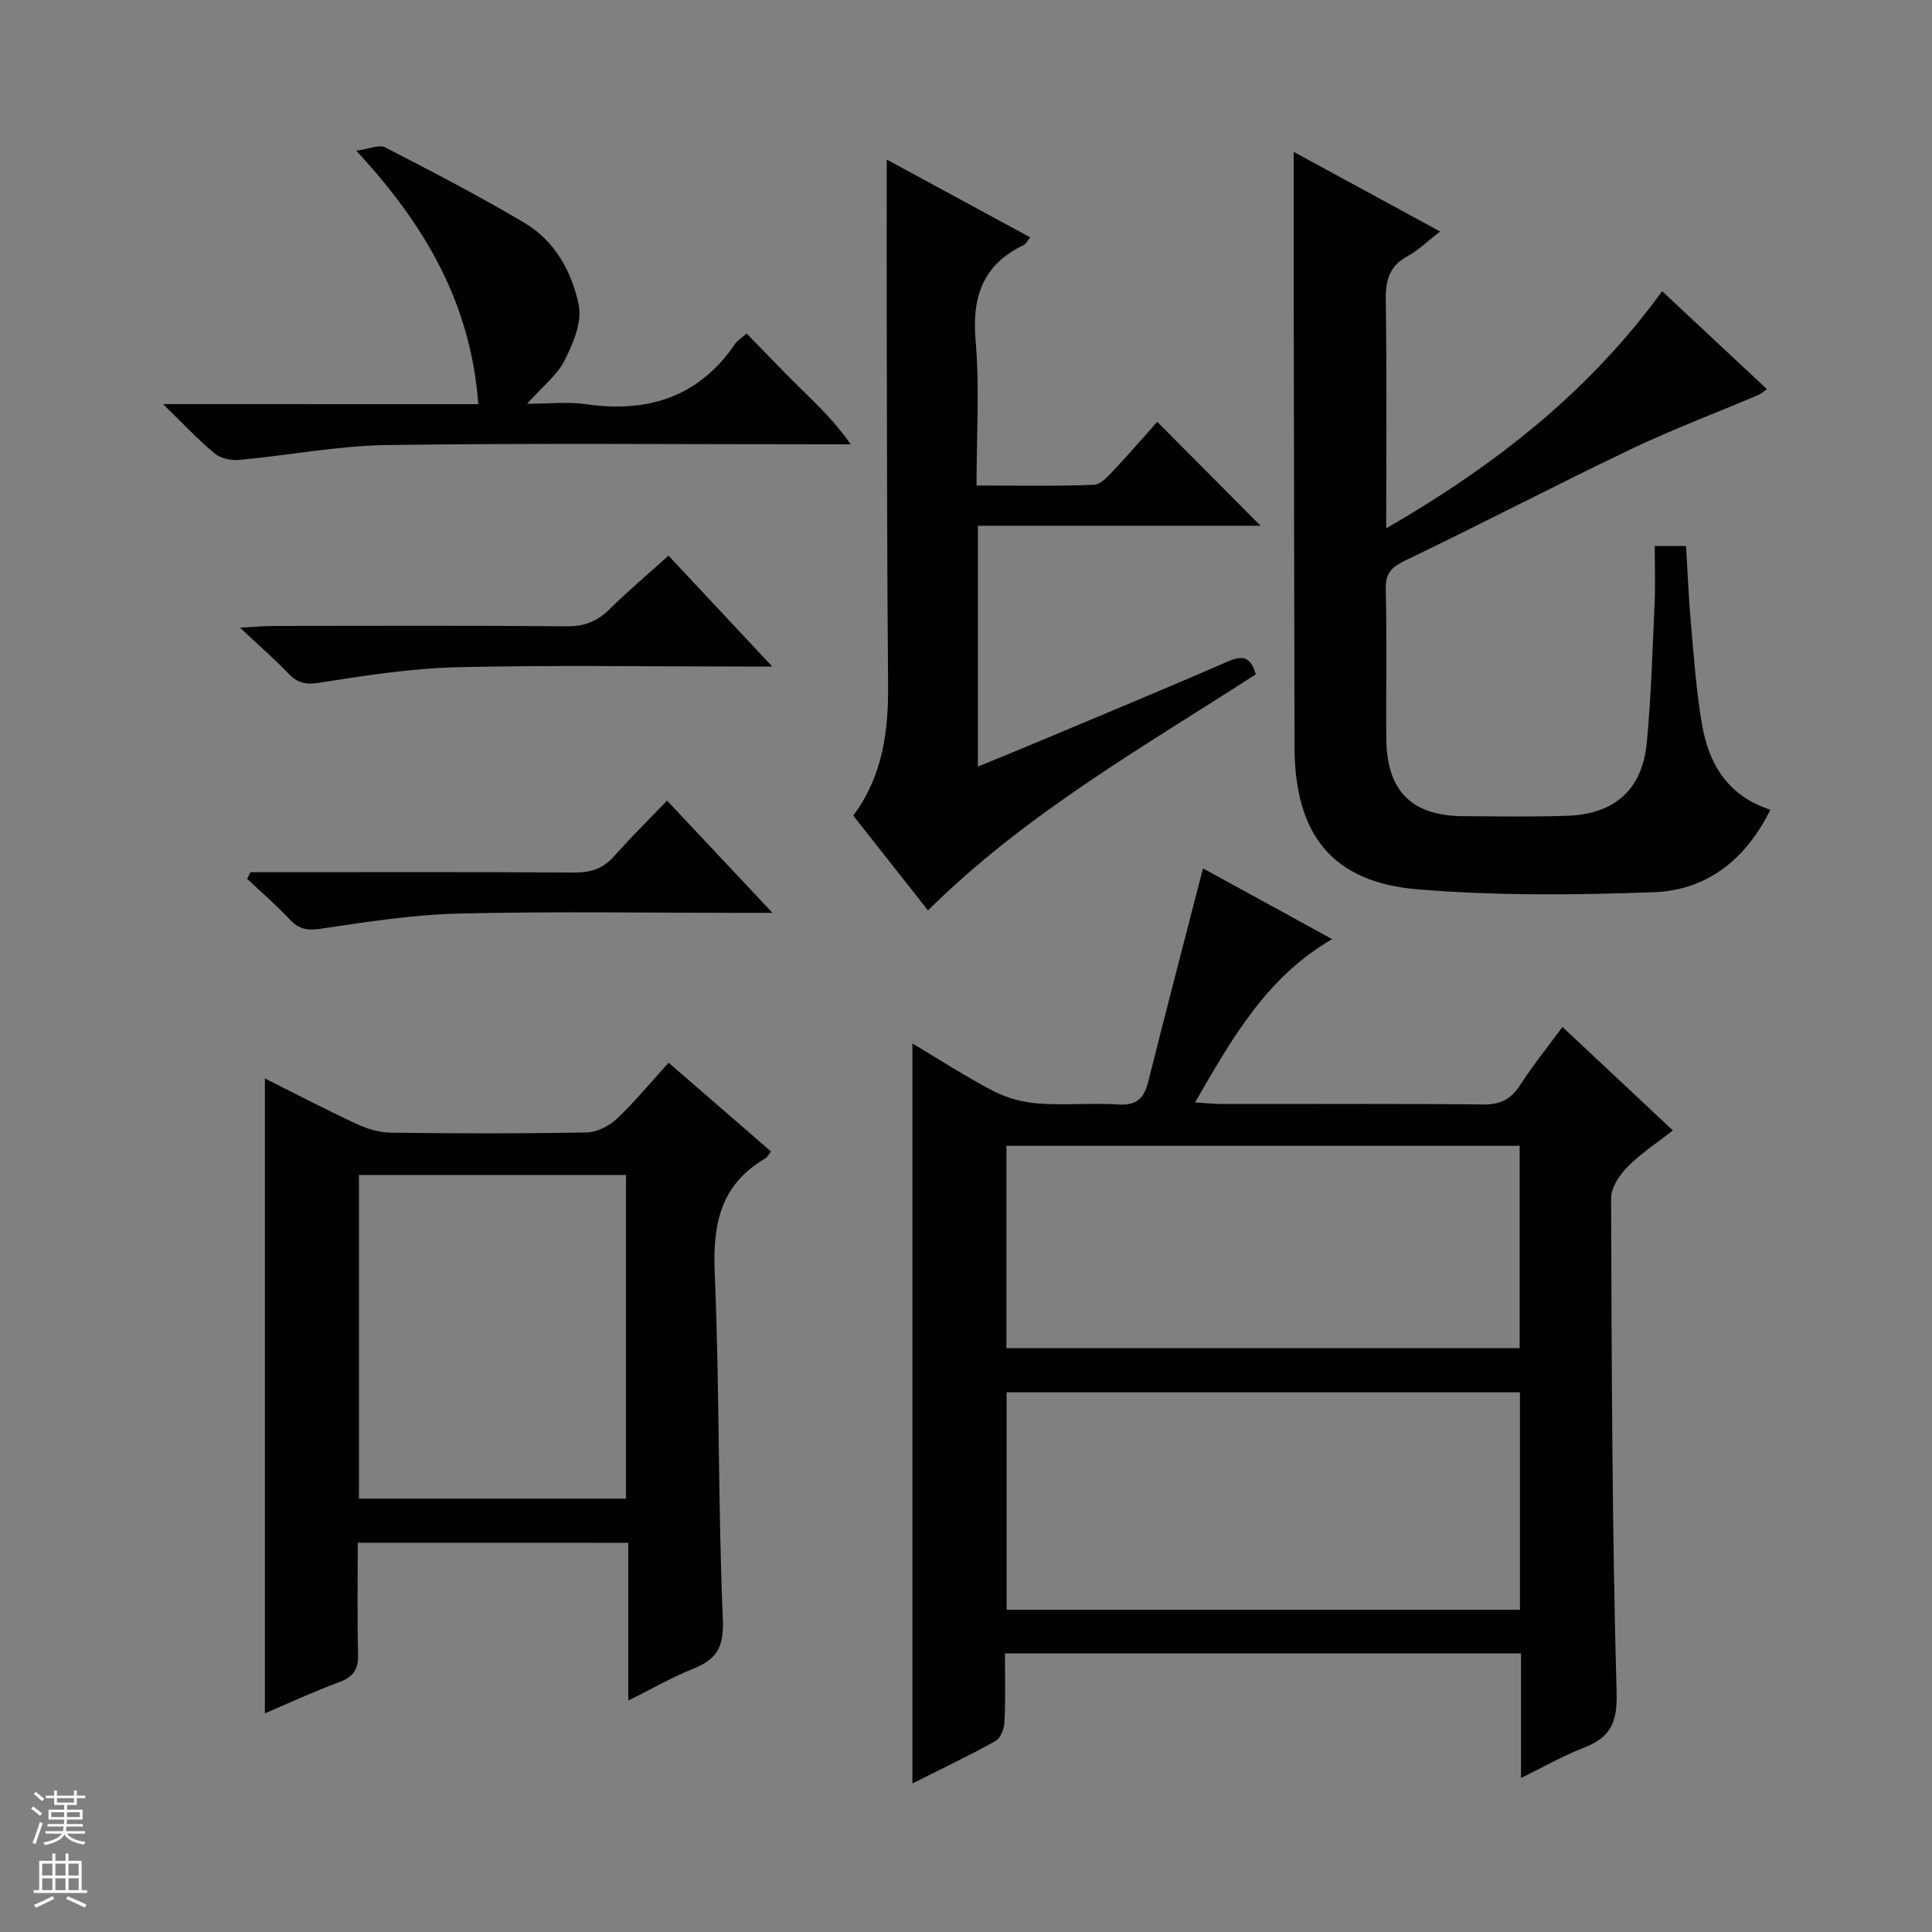
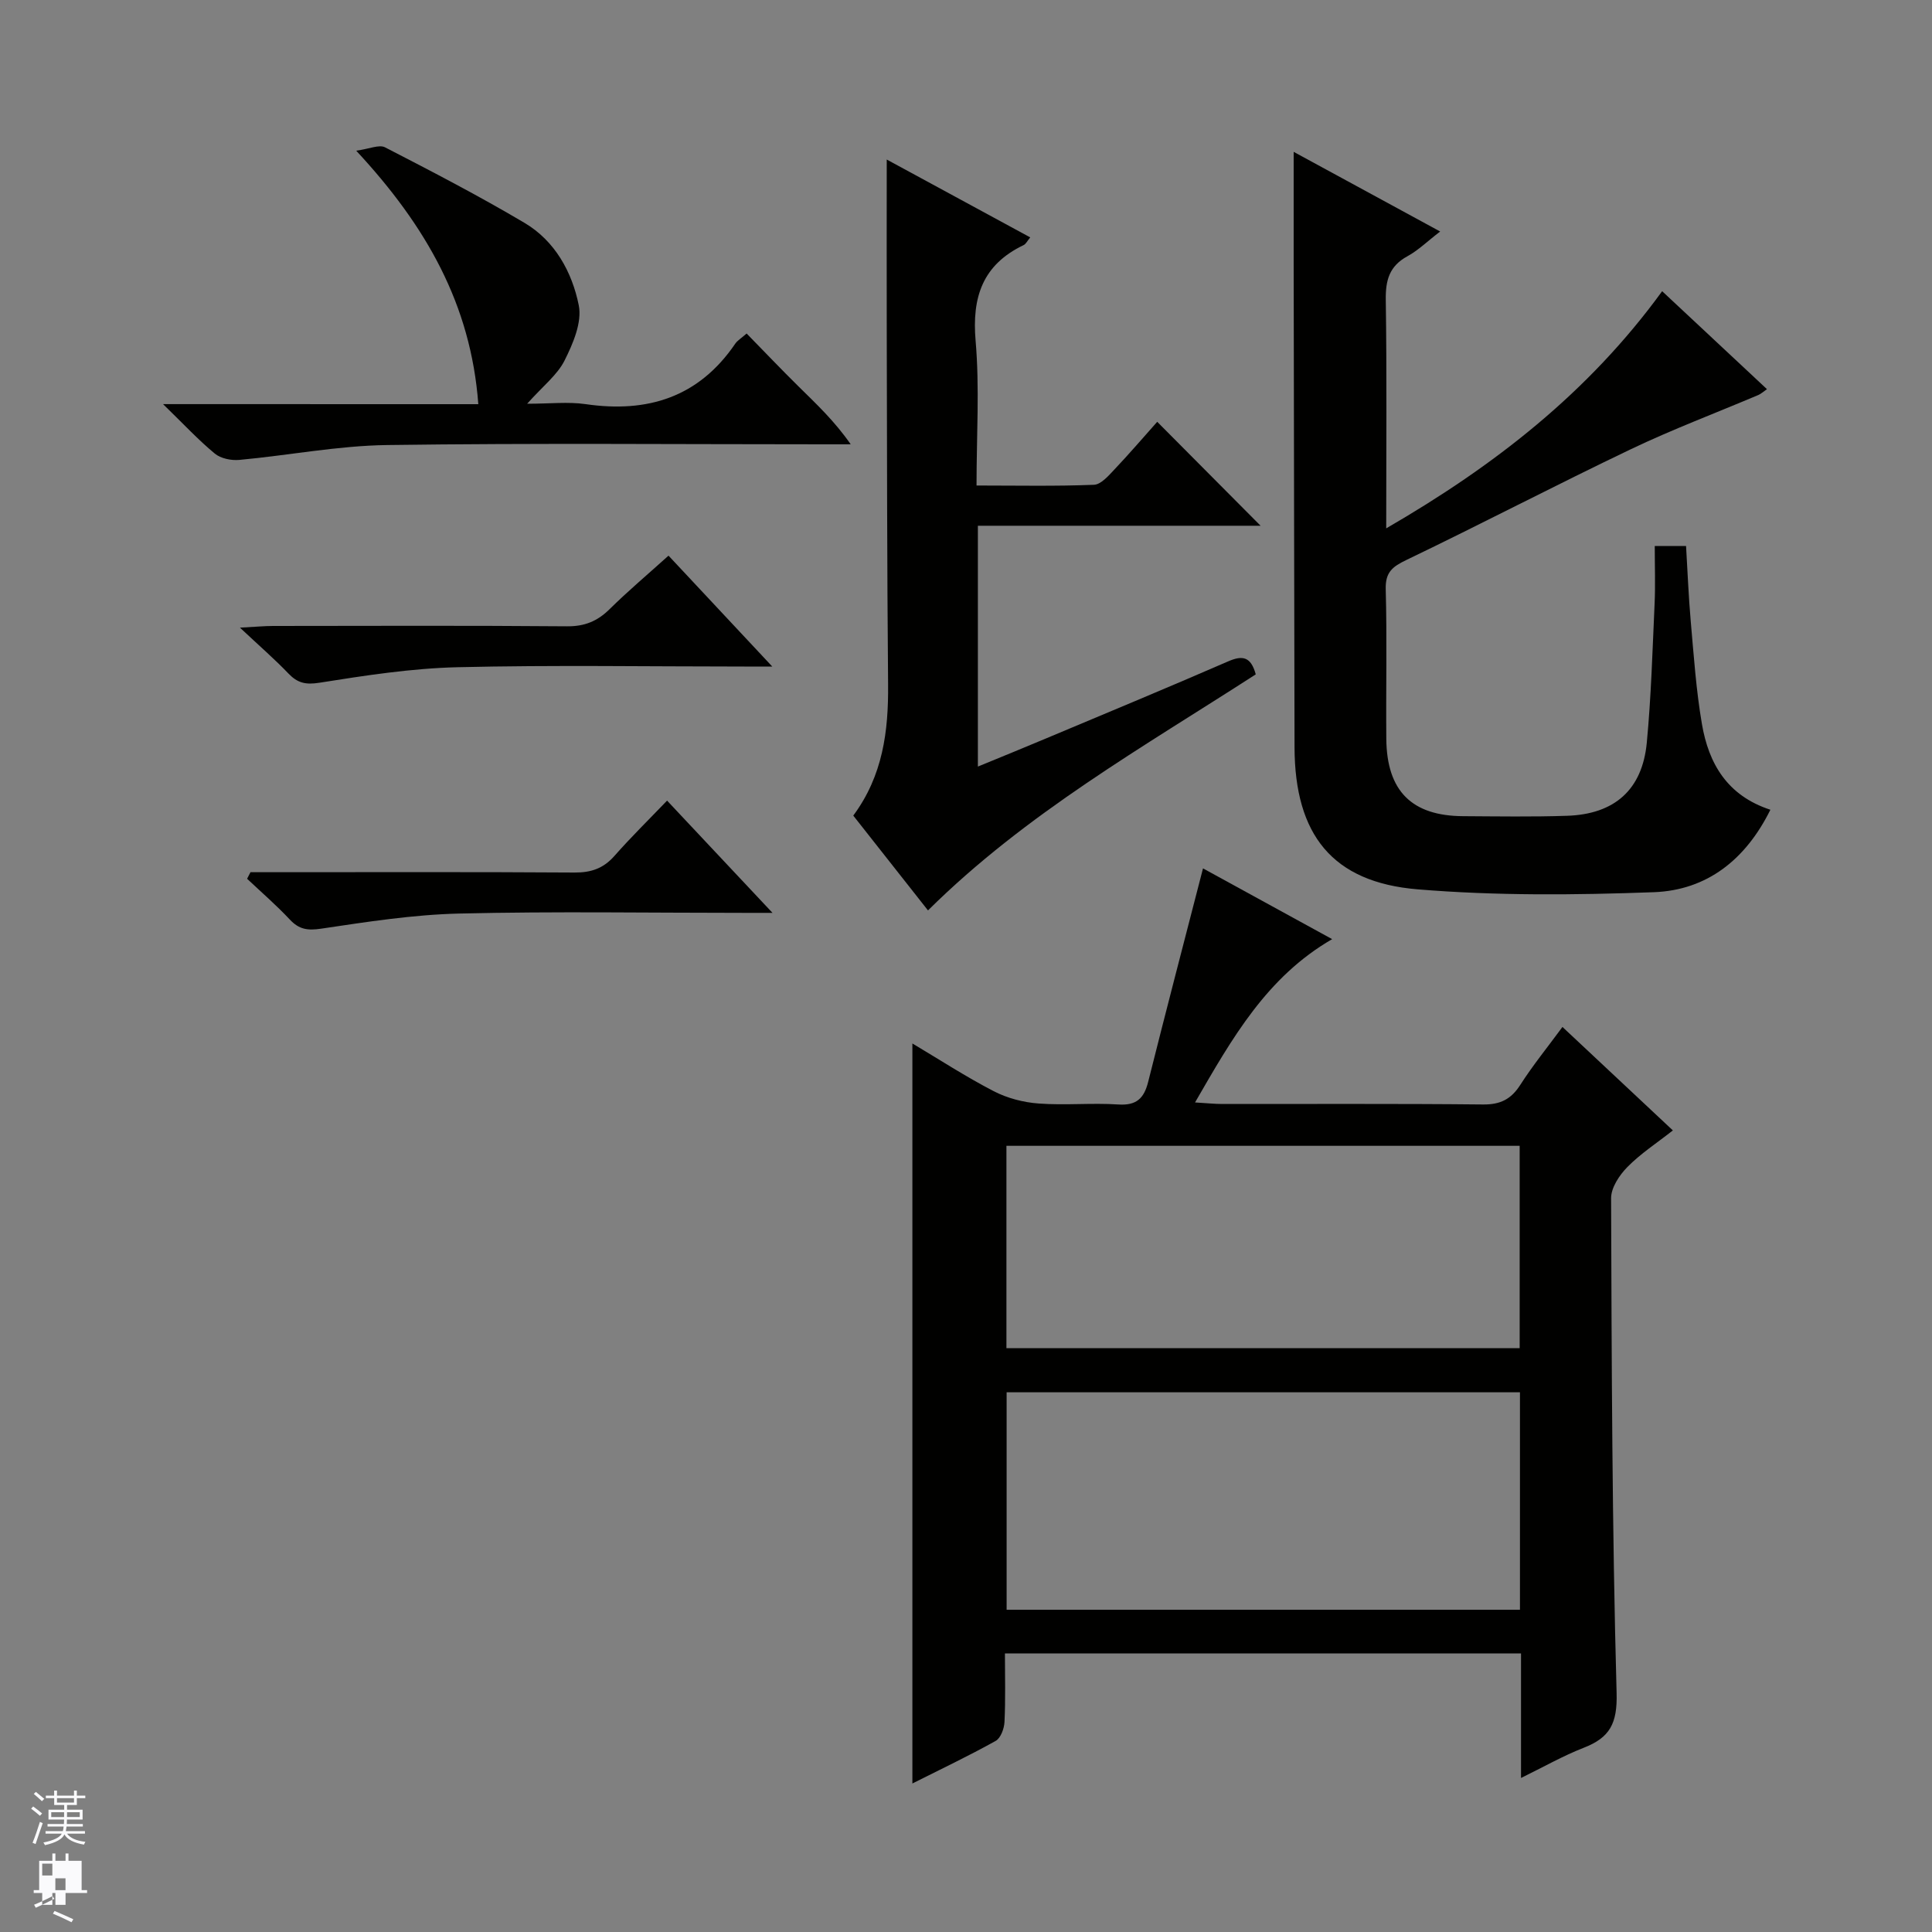
<svg xmlns="http://www.w3.org/2000/svg" enable-background="new 0 0 400 400" viewBox="0 0 400 400">
  <rect x="0" y="0" width="400" height="400" fill="#808080" stroke="none" />
  <g fill="#010100">
    <path d="m314.91 368.11c0-8.94 0-17.21 0-25.78-35.6 0-70.84 0-106.85 0 0 4.66.14 9.43-.09 14.17-.06 1.38-.79 3.37-1.85 3.95-5.62 3.13-11.44 5.89-17.22 8.8 0-51.19 0-102.05 0-153.21 5.44 3.23 10.99 6.85 16.84 9.88 2.8 1.45 6.14 2.32 9.3 2.55 5.47.41 11.01-.16 16.48.2 3.76.25 5.33-1.25 6.19-4.66 3.67-14.61 7.48-29.19 11.36-44.22 8.42 4.61 17.38 9.52 26.74 14.65-13.54 7.83-20.69 20.47-28.39 33.81 2.45.14 4.04.32 5.63.32 17.99.02 35.99-.09 53.98.1 3.6.04 5.82-1.08 7.73-4.06 2.59-4.04 5.64-7.79 8.73-11.99 7.59 7.11 14.96 14.02 22.86 21.42-3.34 2.63-6.67 4.79-9.4 7.56-1.66 1.68-3.4 4.29-3.39 6.48.12 34.14.2 68.28 1.14 102.4.18 6.37-1.4 9.28-6.84 11.39-4.26 1.66-8.28 3.96-12.95 6.24zm-.22-79.85c-35.65 0-70.88 0-106.28 0v45.02h106.28c0-15.06 0-29.81 0-45.02zm-106.32-51.03v41.9h106.26c0-14.22 0-27.97 0-41.9-35.53 0-70.76 0-106.26 0z" />
    <path d="m298.17 47.93c-2.65 2.03-4.54 3.9-6.79 5.13-3.74 2.04-4.53 4.97-4.47 9.02.23 15.46.09 30.92.09 47.31 22.41-12.97 41.86-28.1 57.13-49.1 7.22 6.75 14.33 13.39 21.7 20.28-.78.54-1.23.97-1.76 1.2-8.82 3.74-17.81 7.12-26.45 11.25-15.58 7.44-30.89 15.45-46.45 22.92-2.92 1.4-4.36 2.55-4.27 6.05.28 10.32.03 20.65.12 30.98.1 10.81 5.27 15.96 15.93 16.01 7.16.04 14.33.16 21.49-.08 9.84-.32 15.58-5.4 16.51-15.12.91-9.58 1.18-19.23 1.62-28.85.17-3.81.03-7.63.03-11.88h6.48c.31 5.11.51 10.36.97 15.59.63 7.11 1.11 14.26 2.32 21.29 1.39 8.1 5.18 14.78 14.17 17.72-5.13 10.36-13.15 16.66-24.13 17.07-16.27.6-32.68.75-48.88-.59-17.72-1.46-25.46-11.35-25.51-29.41-.08-33.48-.12-66.96-.18-100.44-.01-7.45 0-14.9 0-22.84 9.71 5.28 19.67 10.69 30.33 16.49z" />
-     <path d="m74.07 319.41c0 7.88-.15 15.36.07 22.84.09 3.09-.73 4.83-3.77 5.96-5.39 2-10.62 4.43-15.53 6.52 0-43.87 0-87.56 0-131.45 6.1 3.05 12.52 6.41 19.08 9.46 2.18 1.01 4.71 1.75 7.09 1.77 13.49.17 26.98.21 40.46-.05 2.14-.04 4.68-1.35 6.28-2.86 3.73-3.53 7.01-7.54 10.68-11.58 7.05 6.11 14.04 12.17 21.2 18.38-.46.57-.76 1.2-1.25 1.48-9.15 5.38-10.84 13.48-10.41 23.57 1.03 23.93.66 47.92 1.69 71.85.25 5.81-1.34 8.28-6.21 10.23-4.41 1.76-8.57 4.17-13.37 6.56 0-11.15 0-21.71 0-32.67-18.72-.01-37.08-.01-56.01-.01zm.25-9.13h55.29c0-22.51 0-44.71 0-67.02-18.56 0-36.8 0-55.29 0z" />
    <path d="m176.66 168.86c6.13-8.26 7.3-17.48 7.21-27.16-.22-24.65-.22-49.3-.28-73.94-.03-11.44 0-22.87 0-34.73 9.62 5.22 19.48 10.57 29.71 16.12-.61.73-.89 1.36-1.36 1.59-8.47 4.05-10.74 10.73-9.95 19.83.84 9.72.19 19.56.19 29.95 8.42 0 16.37.17 24.31-.15 1.47-.06 3.03-1.89 4.25-3.18 3.07-3.24 5.98-6.64 8.85-9.86 7.53 7.58 14.21 14.29 21.4 21.52-19.64 0-38.95 0-58.53 0v49.86c4.94-2.03 9.59-3.92 14.22-5.87 12.55-5.27 25.14-10.49 37.62-15.92 2.98-1.29 4.69-.96 5.69 2.7-23.21 15-47.58 28.77-67.86 48.87-5.15-6.54-10.27-13.03-15.47-19.63z" />
    <path d="m99.03 83.68c-1.54-20.62-10.77-36.87-25.28-52.48 2.72-.37 4.75-1.32 5.96-.7 9.73 5.01 19.46 10.06 28.88 15.64 6.32 3.74 9.86 10.21 11.24 17.08.7 3.51-1.19 7.92-2.94 11.41-1.5 3-4.45 5.26-7.75 8.96 4.76 0 8.49-.44 12.09.08 12.86 1.88 23.45-1.43 31-12.52.45-.66 1.22-1.1 2.35-2.1 3.6 3.68 7.11 7.37 10.73 10.94 3.67 3.62 7.44 7.14 10.82 12-1.68 0-3.36 0-5.04 0-30.32 0-60.63-.27-90.94.15-10.21.14-20.39 2.14-30.61 3.08-1.67.15-3.85-.29-5.08-1.32-3.39-2.8-6.41-6.06-10.7-10.23 22.7.01 43.73.01 65.27.01z" />
    <path d="m138.41 115.04c7.12 7.61 13.89 14.85 21.48 22.96-2.64 0-4.2 0-5.77 0-19.8 0-39.61-.33-59.4.14-9.55.23-19.11 1.71-28.57 3.21-2.89.46-4.55.06-6.45-1.92-2.83-2.96-5.94-5.65-10.02-9.48 3.37-.18 5.1-.35 6.83-.35 20.3-.02 40.6-.1 60.9.07 3.64.03 6.28-1.06 8.81-3.56 3.77-3.72 7.84-7.15 12.19-11.07z" />
    <path d="m138.11 165.76c7.28 7.75 14.07 14.99 21.83 23.24-2.51 0-4 0-5.49 0-19.79 0-39.59-.33-59.38.14-9.55.23-19.1 1.72-28.57 3.13-2.81.42-4.57.17-6.49-1.88-2.78-2.97-5.88-5.65-8.85-8.45.23-.45.47-.9.7-1.36h5.23c20.63 0 41.25-.07 61.87.07 3.44.02 5.98-.86 8.26-3.45 3.39-3.85 7.07-7.46 10.89-11.44z" />
  </g>
  <path d="m6.45 374.46.42-.45c.65.47 1.27.95 1.85 1.44l-.45.49c-.66-.56-1.26-1.06-1.83-1.48m.93 7.33-.63-.26c.55-1.36 1.05-2.8 1.52-4.33.19.1.38.19.59.27-.46 1.29-.95 2.73-1.48 4.32m-.38-10.38.44-.42c.43.34 1.01.82 1.74 1.44l-.49.49c-.53-.51-1.09-1.01-1.69-1.51m2.5.35h1.72v-1.04h.59v1.04h3.52v-1.04h.59v1.04h1.75v.53h-1.75v1.42h-2.03v.97h3.22v2.03h-3.24c0 .35-.01.66-.03.93h3.32v.53h-3.37c-.03.27-.08.58-.15.94h3.96v.53h-3.71c.67.92 1.93 1.48 3.79 1.68-.13.24-.23.44-.29.59-2.13-.38-3.48-1.08-4.04-2.12-.43.97-1.77 1.72-4.03 2.23-.09-.19-.2-.37-.33-.55 2.1-.42 3.37-1.03 3.81-1.83h-3.36v-.53h3.58c.08-.29.13-.61.16-.94h-3.33v-.53h3.39c.02-.27.04-.58.04-.93h-3.23v-2.03h3.25v-.97h-2.07v-1.42h-1.73zm1.12 3.44v1h2.65c.01-.3.02-.44.01-.4v-.25-.35zm1.19-2h3.52v-.91h-3.52zm4.71 2h-2.63v.59c0 .15-.01.28-.01.4h2.64z" fill="#fafafc" />
-   <path d="m13.55 383.74h.63v1.52h2.72v6.07h1.13v.6h-11.05v-.6h1.13v-6.07h2.73v-1.52h.63v1.52h2.1v-1.52zm-2.68 8.83.38.56c-1.24.63-2.53 1.25-3.85 1.85-.1-.21-.21-.42-.34-.63 1.36-.55 2.63-1.15 3.81-1.78m-2.13-4.27h2.1v-2.45h-2.1zm0 3.04h2.1v-2.46h-2.1zm2.72-3.04h2.1v-2.45h-2.1zm0 3.04h2.1v-2.46h-2.1zm6.07 3.6c-1.41-.71-2.7-1.3-3.86-1.78l.35-.56c1.45.62 2.75 1.19 3.88 1.72zm-1.25-9.09h-2.1v2.45h2.1zm-2.09 5.49h2.1v-2.46h-2.1z" fill="#fafafc" />
+   <path d="m13.55 383.74h.63v1.52h2.72v6.07h1.13v.6h-11.05v-.6h1.13v-6.07h2.73v-1.52h.63v1.52h2.1v-1.52zm-2.68 8.83.38.56c-1.24.63-2.53 1.25-3.85 1.85-.1-.21-.21-.42-.34-.63 1.36-.55 2.63-1.15 3.81-1.78m-2.13-4.27h2.1v-2.45h-2.1zm0 3.04h2.1v-2.46h-2.1zh2.1v-2.45h-2.1zm0 3.04h2.1v-2.46h-2.1zm6.07 3.6c-1.41-.71-2.7-1.3-3.86-1.78l.35-.56c1.45.62 2.75 1.19 3.88 1.72zm-1.25-9.09h-2.1v2.45h2.1zm-2.09 5.49h2.1v-2.46h-2.1z" fill="#fafafc" />
</svg>